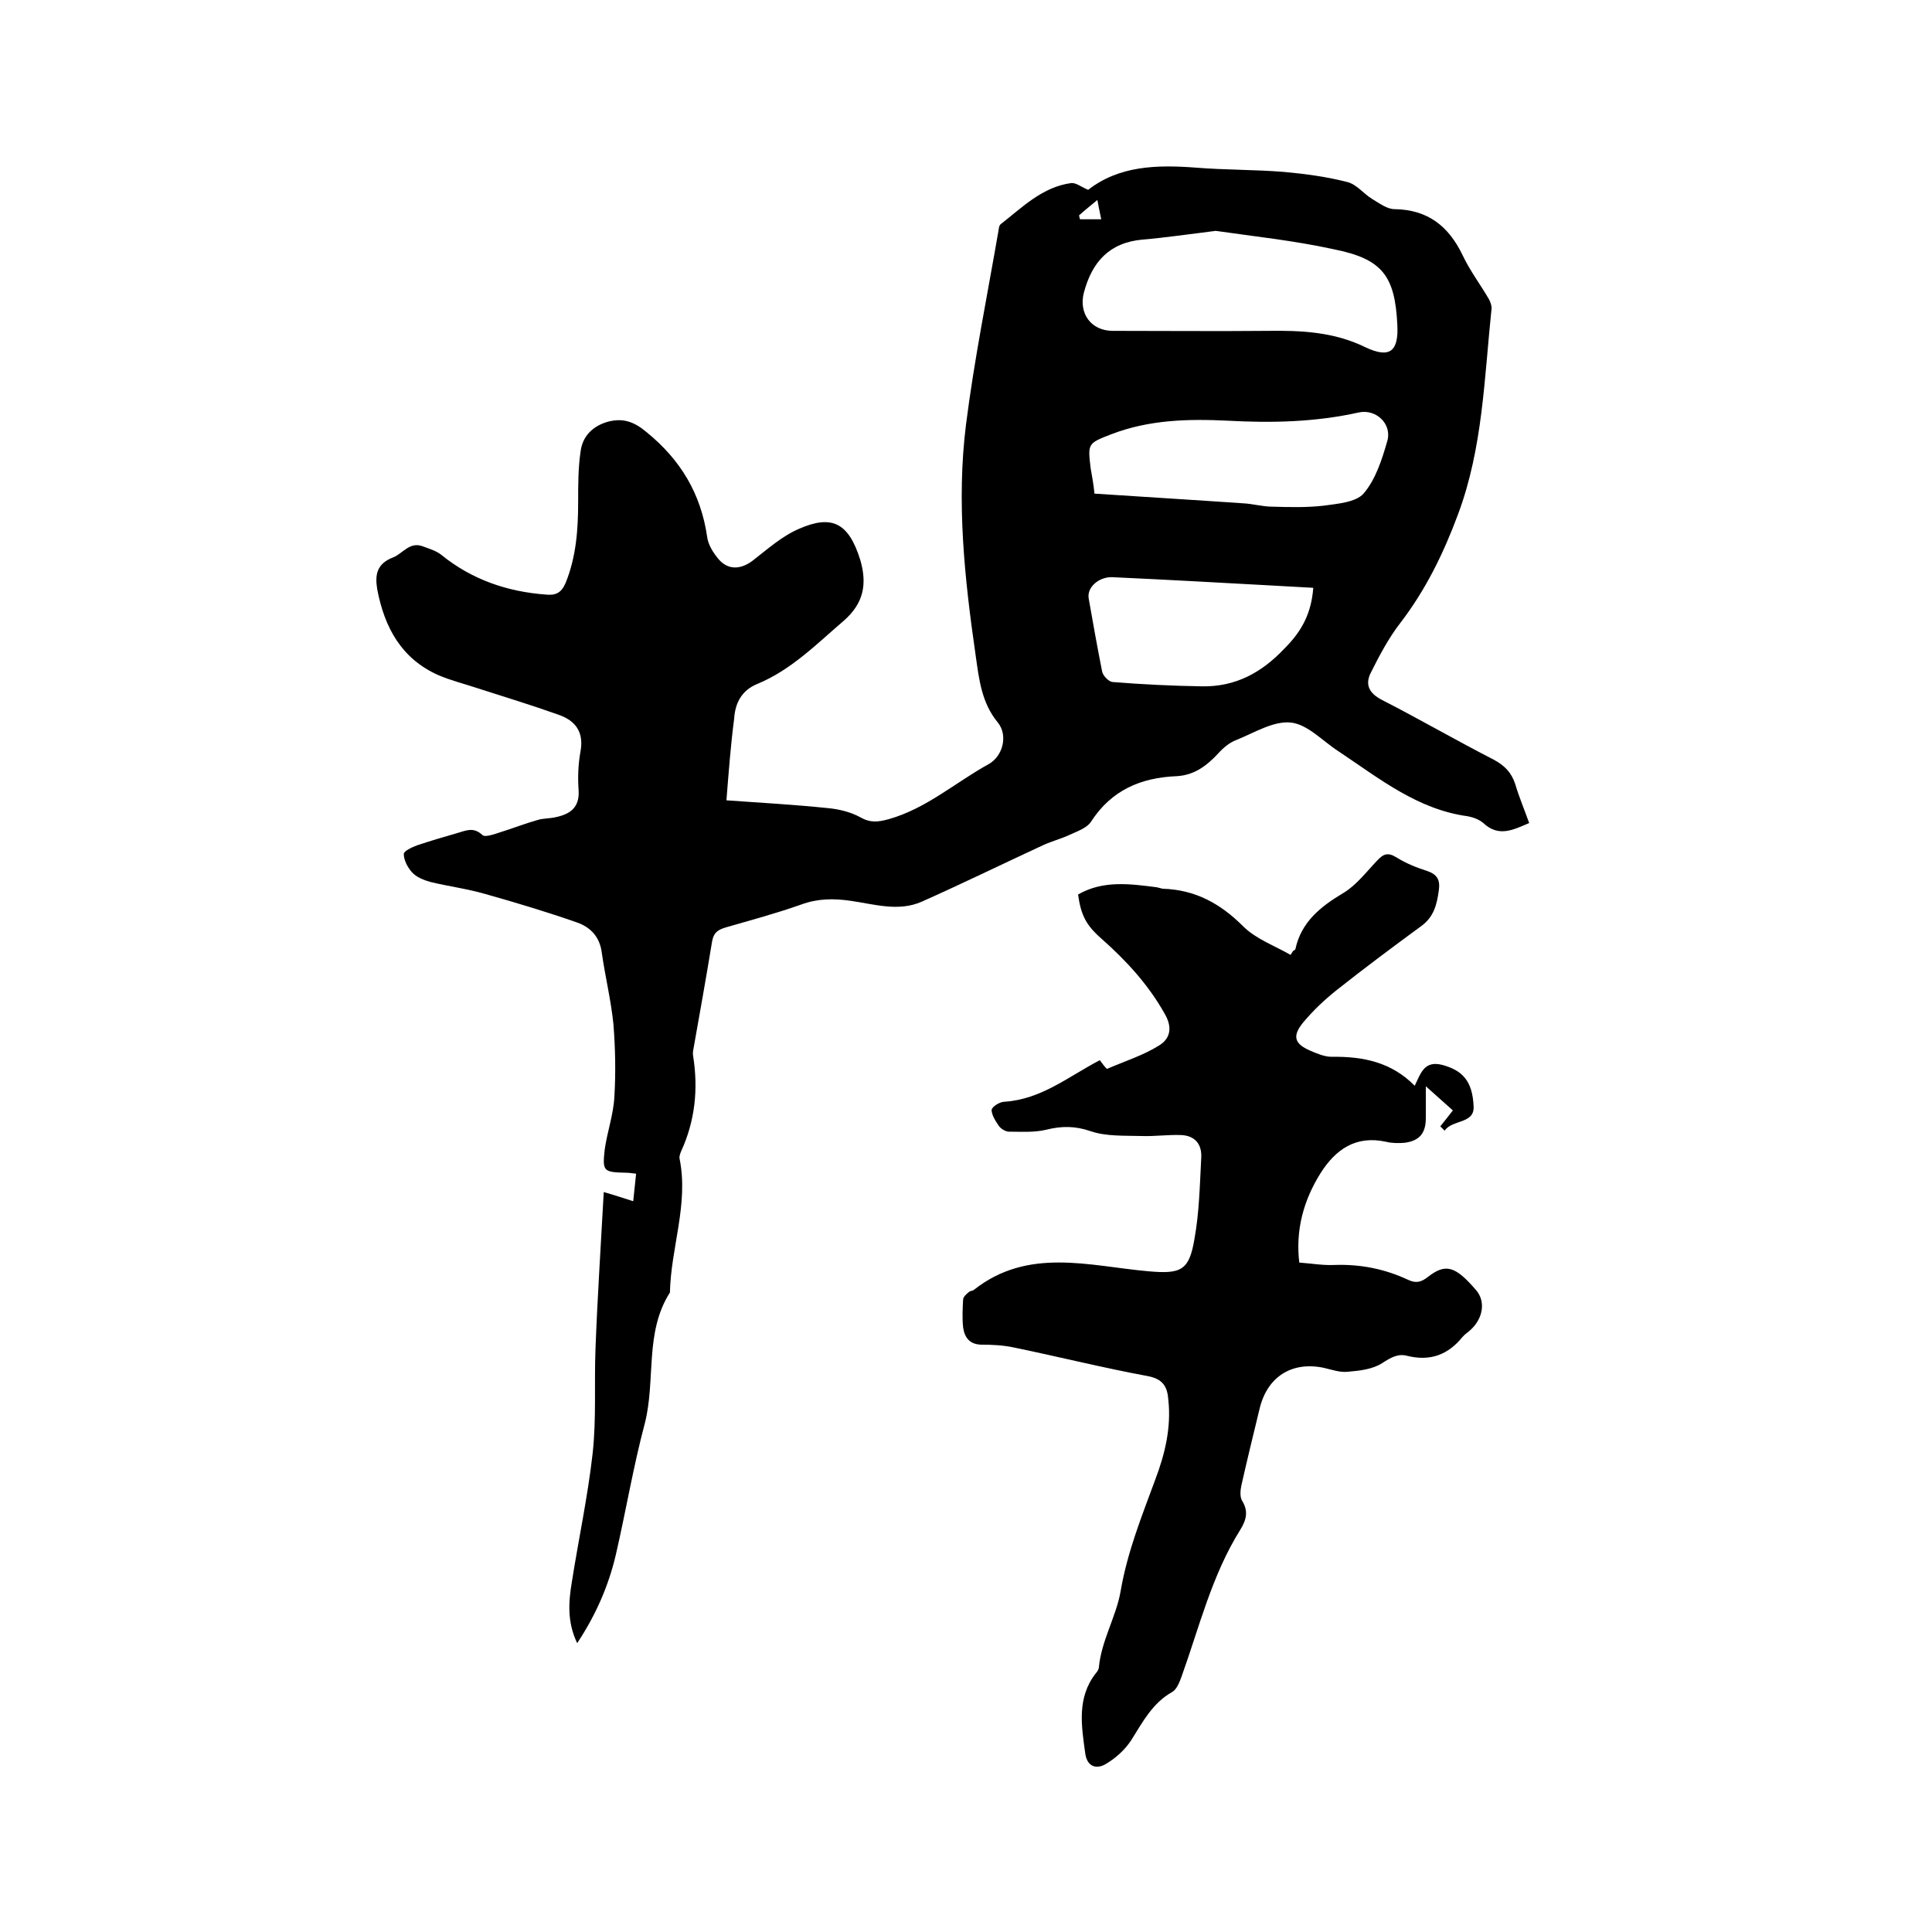
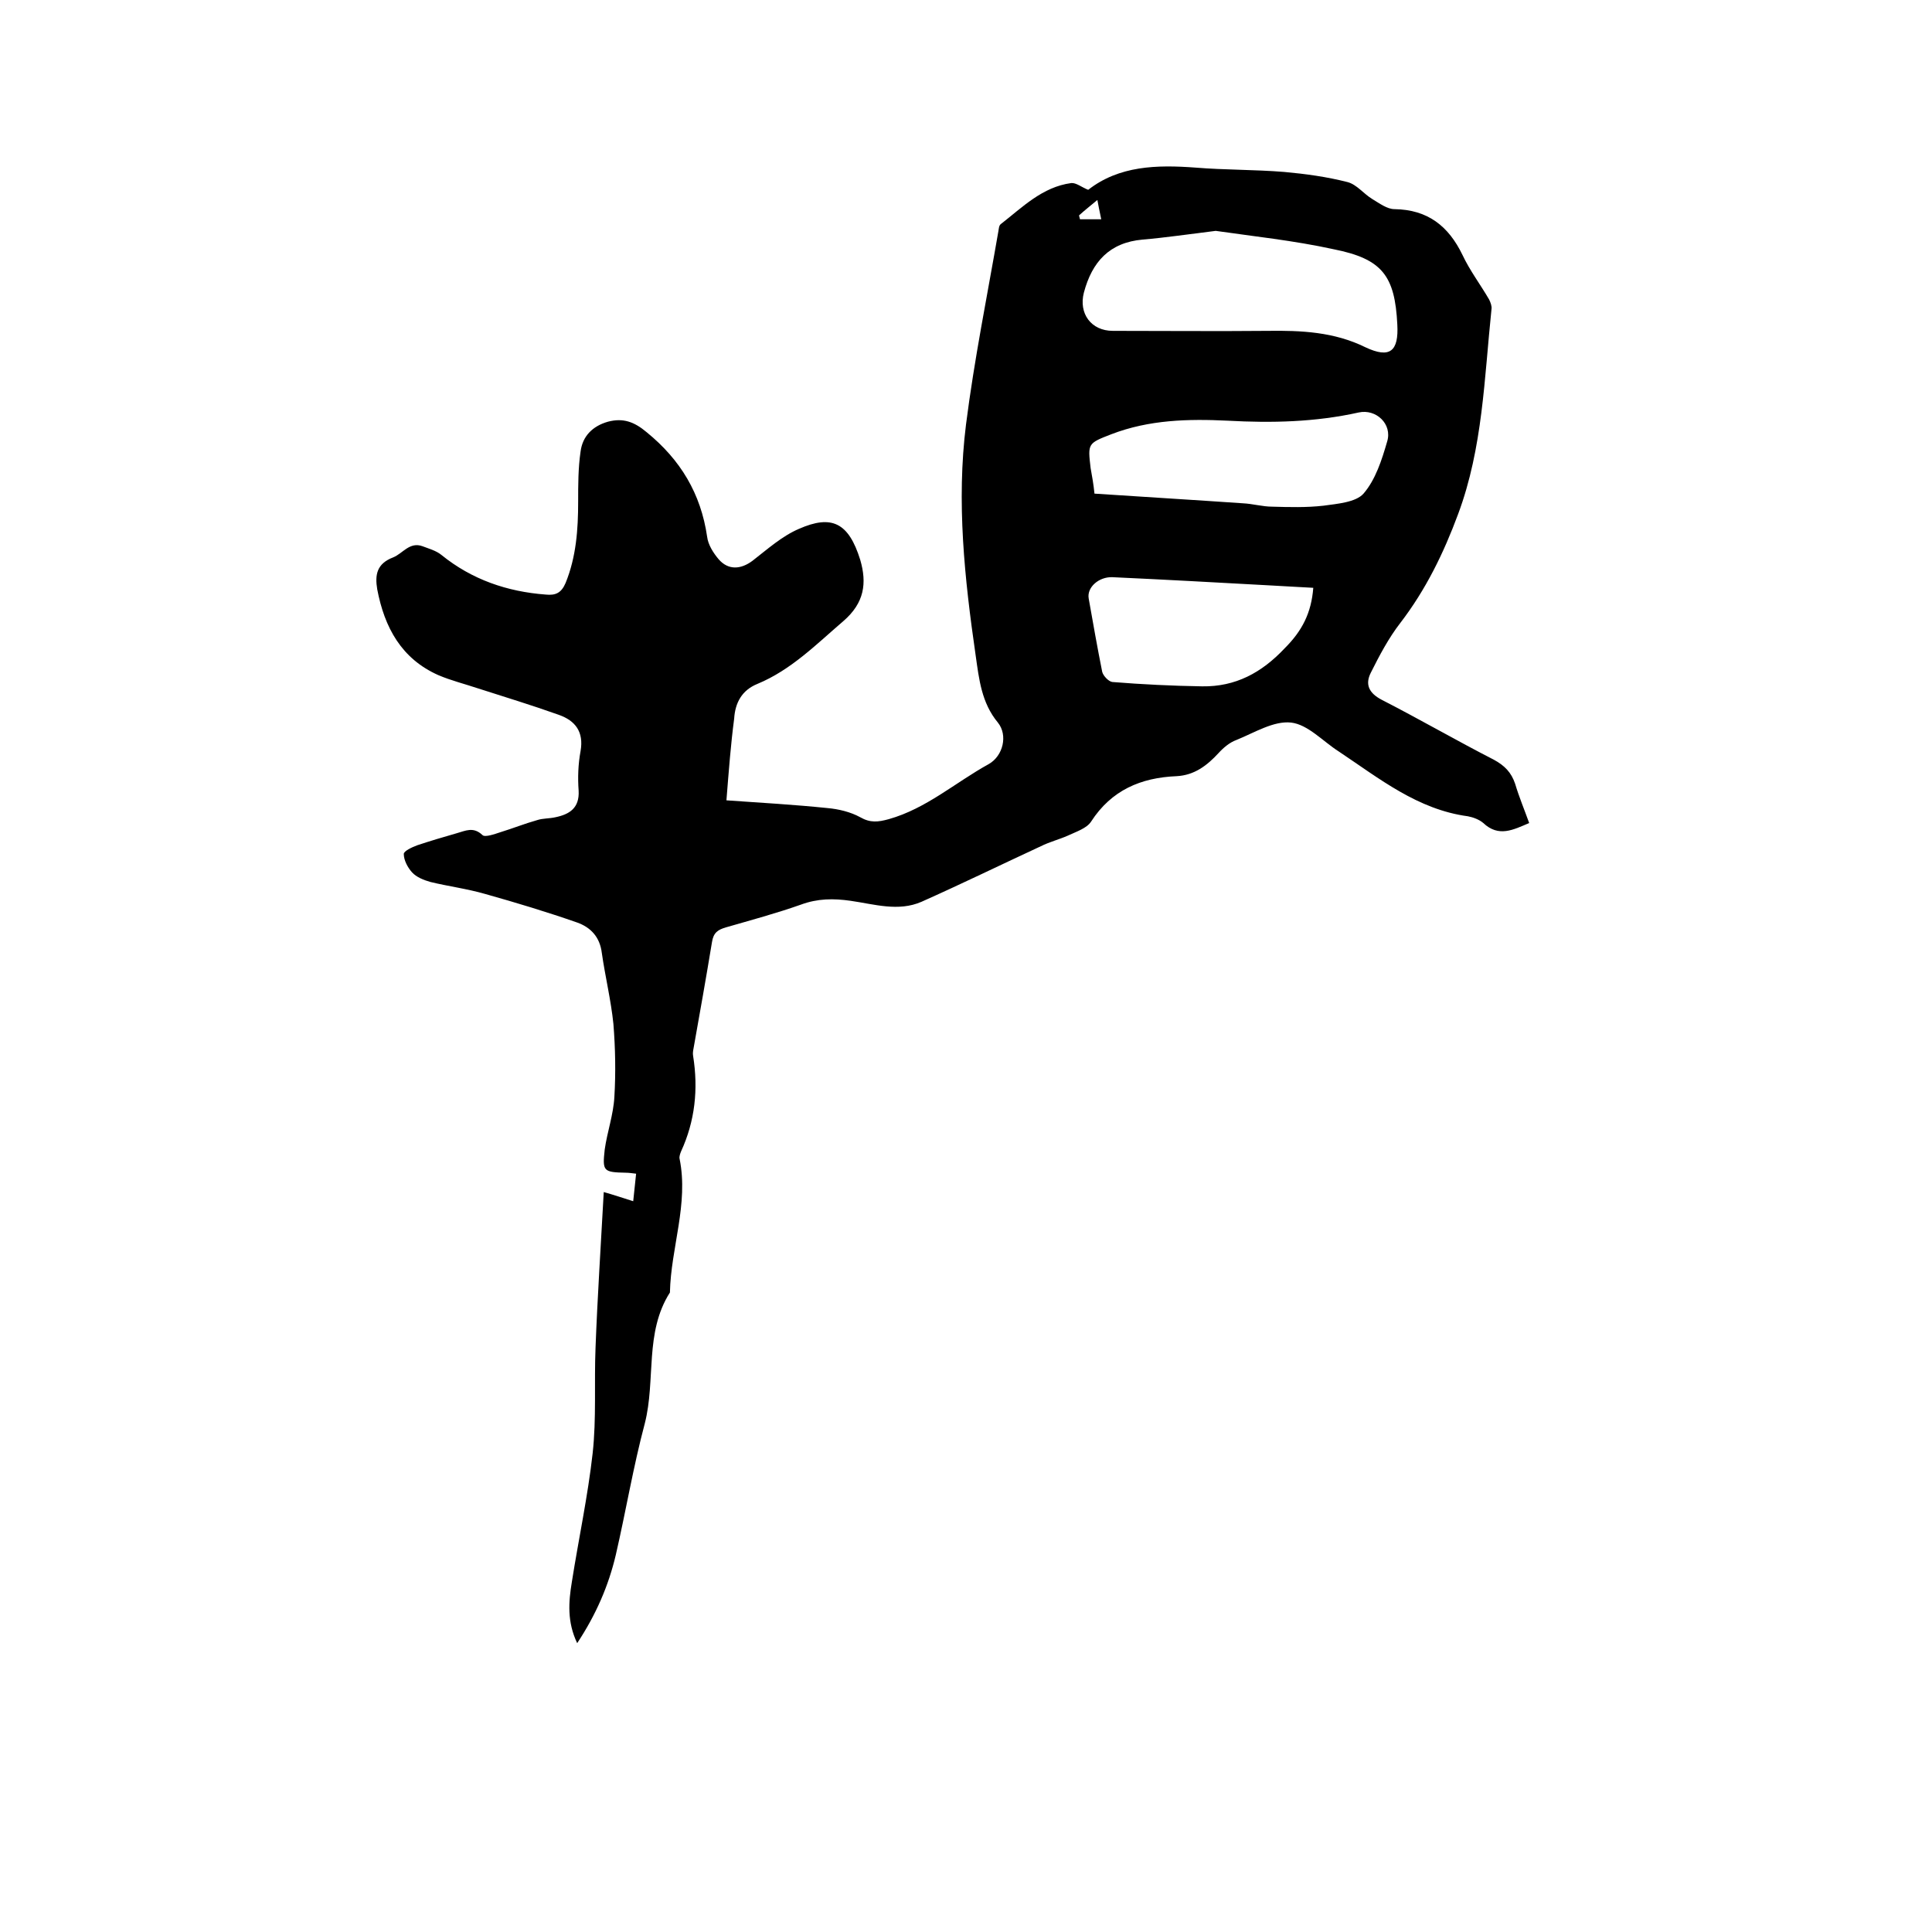
<svg xmlns="http://www.w3.org/2000/svg" enable-background="new 0 0 400 400" viewBox="0 0 400 400">
  <path d="m150.4 165.7c7.2.5 14.1.9 20.9 1.6 2.3.2 4.8.8 6.8 1.9 2.1 1.2 3.7 1 5.9.4 7.8-2.2 13.8-7.6 20.7-11.4 3-1.7 4-6 1.9-8.6-3.4-4.1-3.9-9-4.6-13.9-2.3-15.9-4-31.8-2-47.8 1.7-13.4 4.4-26.7 6.7-40 .1-.5.1-1.2.5-1.5 4.5-3.5 8.6-7.7 14.6-8.5 1-.1 2.2.9 3.5 1.4 6.4-5 14.2-5.2 22.2-4.6 6.1.5 12.3.4 18.4.9 4.4.4 8.8 1 13.1 2.1 1.9.5 3.3 2.4 5.1 3.5 1.5.9 3.1 2.1 4.6 2.1 6.9.1 11.2 3.5 14.1 9.5 1.5 3.2 3.7 6.1 5.5 9.2.3.6.6 1.4.5 2-1.5 14.3-1.8 28.7-6.9 42.4-3 8.1-6.7 15.7-12 22.6-2.4 3.1-4.3 6.7-6.1 10.3-1.2 2.4-.4 4.2 2.3 5.6 7.8 4 15.4 8.4 23.2 12.4 2.2 1.2 3.6 2.6 4.4 5 .8 2.7 1.9 5.3 2.9 8.1-3.3 1.4-6.3 3-9.5 0-.8-.7-2.1-1.2-3.2-1.4-10.4-1.4-18.3-7.8-26.7-13.4-3.3-2.1-6.4-5.6-9.9-6-3.6-.4-7.6 2.1-11.3 3.6-1.4.5-2.7 1.6-3.7 2.7-2.4 2.6-5 4.6-8.7 4.8-7.4.3-13.5 2.9-17.7 9.4-.9 1.4-3.1 2.1-4.8 2.9-1.8.8-3.8 1.3-5.6 2.2-8.2 3.8-16.4 7.8-24.7 11.5-4.8 2.1-9.8.5-14.7-.2-3.5-.5-6.8-.5-10.3.8-5.1 1.8-10.3 3.2-15.5 4.7-1.7.5-2.6 1.1-2.9 3.1-1.2 7.3-2.5 14.6-3.8 21.9-.1.5-.2 1.1-.1 1.6 1.1 6.9.4 13.5-2.5 19.8-.2.5-.4 1.1-.3 1.5 1.9 9.4-1.8 18.4-2 27.7-5.3 8.3-2.9 18.1-5.2 27.1-2.4 9-3.9 18.1-6 27.2-1.5 6.4-4.1 12.4-8 18.3-2.1-4.4-1.8-8.5-1.1-12.7 1.4-8.9 3.3-17.7 4.3-26.6.8-7.2.3-14.6.6-21.9.4-10.6 1.1-21.1 1.7-32.2 2.1.6 3.9 1.2 6.1 1.9.2-1.9.4-3.7.6-5.7-.9-.1-1.5-.2-2.1-.2-4.7-.1-4.9-.3-4.4-4.8.5-3.6 1.8-7.2 2-10.9.3-5 .2-10.1-.2-15.1-.5-4.9-1.7-9.8-2.4-14.7-.4-3.3-2.3-5.3-5.1-6.3-6.3-2.2-12.6-4.1-19-5.9-3.8-1.1-7.7-1.6-11.4-2.5-1.4-.4-2.9-1-3.8-2s-1.7-2.5-1.7-3.8c0-.6 1.7-1.4 2.8-1.8 2.7-.9 5.4-1.7 8.2-2.5 1.8-.5 3.4-1.4 5.3.4.5.5 2.5-.2 3.7-.6 2.6-.8 5.1-1.8 7.6-2.5 1.2-.4 2.5-.3 3.8-.6 2.9-.6 5-1.9 4.8-5.5-.2-2.7-.1-5.5.4-8.2.7-4-1.1-6.3-4.5-7.5-5.6-2-11.2-3.7-16.8-5.5-2.7-.9-5.5-1.6-8.1-2.7-7.7-3.4-11.2-9.9-12.7-17.8-.5-3-.1-5.3 3.3-6.6 2-.8 3.4-3.3 6.1-2.3 1.3.5 2.8.9 3.9 1.8 6.3 5.1 13.6 7.6 21.6 8.2 2 .2 3.2-.3 4.1-2.4 2.2-5.4 2.6-11.1 2.6-16.8 0-3.5 0-7 .5-10.4.4-3.2 2.5-5.3 5.7-6.2 3.1-.8 5.4 0 8 2.2 7 5.7 11.2 12.7 12.5 21.6.2 1.7 1.3 3.4 2.4 4.7 2 2.3 4.6 2.1 7 .3 3.1-2.4 6.1-5.1 9.6-6.6 6.8-3 10.3-1.3 12.7 6.4 1.4 4.8.9 8.9-3.5 12.7-5.6 4.8-10.8 10.1-17.8 13-3.2 1.3-4.6 3.9-4.8 7.2-.7 5.3-1.1 10.6-1.6 16.9zm101.3-117.9c-5.7.7-10.4 1.4-15.1 1.8-6.9.6-10.5 4.6-12.2 11-1.1 4.3 1.5 7.9 6 7.9 10.7 0 21.4.1 32 0 7-.1 13.8.2 20.3 3.4 5.1 2.4 6.9.8 6.6-4.7-.5-10.1-3.1-13.6-13.2-15.6-8.2-1.8-16.8-2.7-24.4-3.8zm-25.1 54.4c10.5.7 20.6 1.3 30.7 2 2.1.1 4.1.7 6.1.7 3.5.1 7.1.2 10.6-.2 2.9-.4 6.7-.7 8.3-2.5 2.5-2.9 3.8-7 4.9-10.8 1.1-3.6-2.3-6.8-5.9-6-9 2-18 2.2-27.1 1.7-8.2-.4-16.3-.2-24.1 2.8-4.9 1.9-4.9 1.9-4.3 7 .3 1.7.6 3.3.8 5.3zm45.3 19.5c-3.1-.2-6-.3-9-.5-10.9-.6-21.7-1.2-32.6-1.7-2.8-.1-5.3 2.1-4.9 4.4.9 5.1 1.8 10.2 2.8 15.2.2.8 1.3 2 2.1 2.1 6.2.5 12.4.8 18.6.9 6.9.1 12.3-2.8 17.1-7.9 3.6-3.6 5.5-7.3 5.9-12.5zm-43.9-76.3c-.4-1.8-.6-3-.8-4-1.3 1.1-2.6 2.1-3.8 3.2.1.3.1.5.2.8z" />
-   <path d="m227.7 219.5c.6.8 1.1 1.5 1.5 1.8 3.7-1.6 7.5-2.8 10.7-4.8 2.2-1.3 3-3.5 1.3-6.5-3.4-6.1-8-11.1-13.2-15.7-3.2-2.8-4.2-4.9-4.8-9.1 5.2-3 10.8-2.2 16.3-1.5.4.1.8.2 1.2.3 6.7.2 11.9 3 16.7 7.8 2.6 2.6 6.5 4 9.8 5.9.2-.3.3-.5.5-.8.2-.1.4-.2.5-.4 1.2-5.6 5.2-8.8 9.9-11.6 2.7-1.6 4.8-4.4 7-6.7 1.3-1.4 2.2-1.8 4-.7 1.9 1.2 4.1 2.1 6.3 2.8 2.1.7 2.8 1.8 2.5 4-.4 2.9-1 5.5-3.6 7.4-6 4.4-11.9 8.8-17.7 13.4-2.5 2-4.8 4.2-6.8 6.6-2.3 2.8-1.8 4.4 1.4 5.8 1.4.6 3 1.3 4.5 1.3 6.5-.1 12.4 1.1 17.2 6 1.3-2.7 2-5.3 5.8-4.3 3.9 1.1 6.2 3.1 6.4 8.7.1 3.5-4.5 2.6-6 4.9-.3-.3-.6-.6-.9-.9.8-1 1.6-2 2.6-3.3-1.5-1.3-3.2-2.9-5.6-5v6.6c0 3.1-1.3 4.7-4.4 5.1-1.2.1-2.6.1-3.8-.2-6.3-1.4-10.5 1.6-13.6 6.5-3.5 5.6-5.2 11.7-4.4 18.5 2.6.2 4.9.6 7.2.5 5.4-.2 10.5.8 15.4 3.1 1.5.7 2.6.5 4-.6 3.7-2.9 5.7-2.3 10 2.7 2 2.3 1.5 5.8-1.1 8.2-.5.5-1.2.9-1.7 1.5-3 3.7-6.7 5.1-11.5 3.9-1.9-.5-3.4.4-5.1 1.5-2 1.3-4.7 1.6-7.1 1.8-1.6.2-3.3-.4-5-.8-6.6-1.4-11.7 1.8-13.3 8.4-1.3 5.3-2.6 10.7-3.8 16-.2 1-.3 2.2.1 3 1.4 2.2 1 4-.3 6.1-5.9 9.4-8.5 20.2-12.2 30.5-.4 1.1-1 2.6-1.9 3.1-4.1 2.3-6.1 6.2-8.5 10-1.3 2-3.3 3.8-5.4 5-1.8 1-3.7.5-4.1-2.2-.8-5.8-1.8-11.6 2.2-16.7.3-.3.5-.7.6-1.1.5-5.6 3.6-10.6 4.5-15.8 1.4-8.2 4.4-15.6 7.2-23.2 2-5.3 3.3-10.7 2.7-16.4-.2-2.8-1.1-4.4-4.3-5-9.2-1.7-18.4-4-27.6-5.9-2.3-.5-4.6-.6-6.9-.6-2.4-.1-3.4-1.5-3.7-3.6-.2-1.9-.1-3.8 0-5.7 0-.6.7-1.2 1.2-1.6.3-.3.8-.2 1.1-.5 11.2-8.8 23.8-4.9 36-3.8 6.8.6 8.5-.1 9.6-6.7 1-5.5 1.1-11.1 1.4-16.7.2-2.9-1.3-4.7-4.2-4.8-2.7-.1-5.5.3-8.2.2-3.5-.1-7.3.1-10.5-1s-6-1.1-9.2-.3c-2.5.6-5.2.4-7.7.4-.7 0-1.7-.6-2.1-1.2-.7-1-1.5-2.3-1.5-3.3.1-.7 1.7-1.7 2.7-1.7 7.6-.5 13.2-5.2 19.7-8.6z" />
</svg>